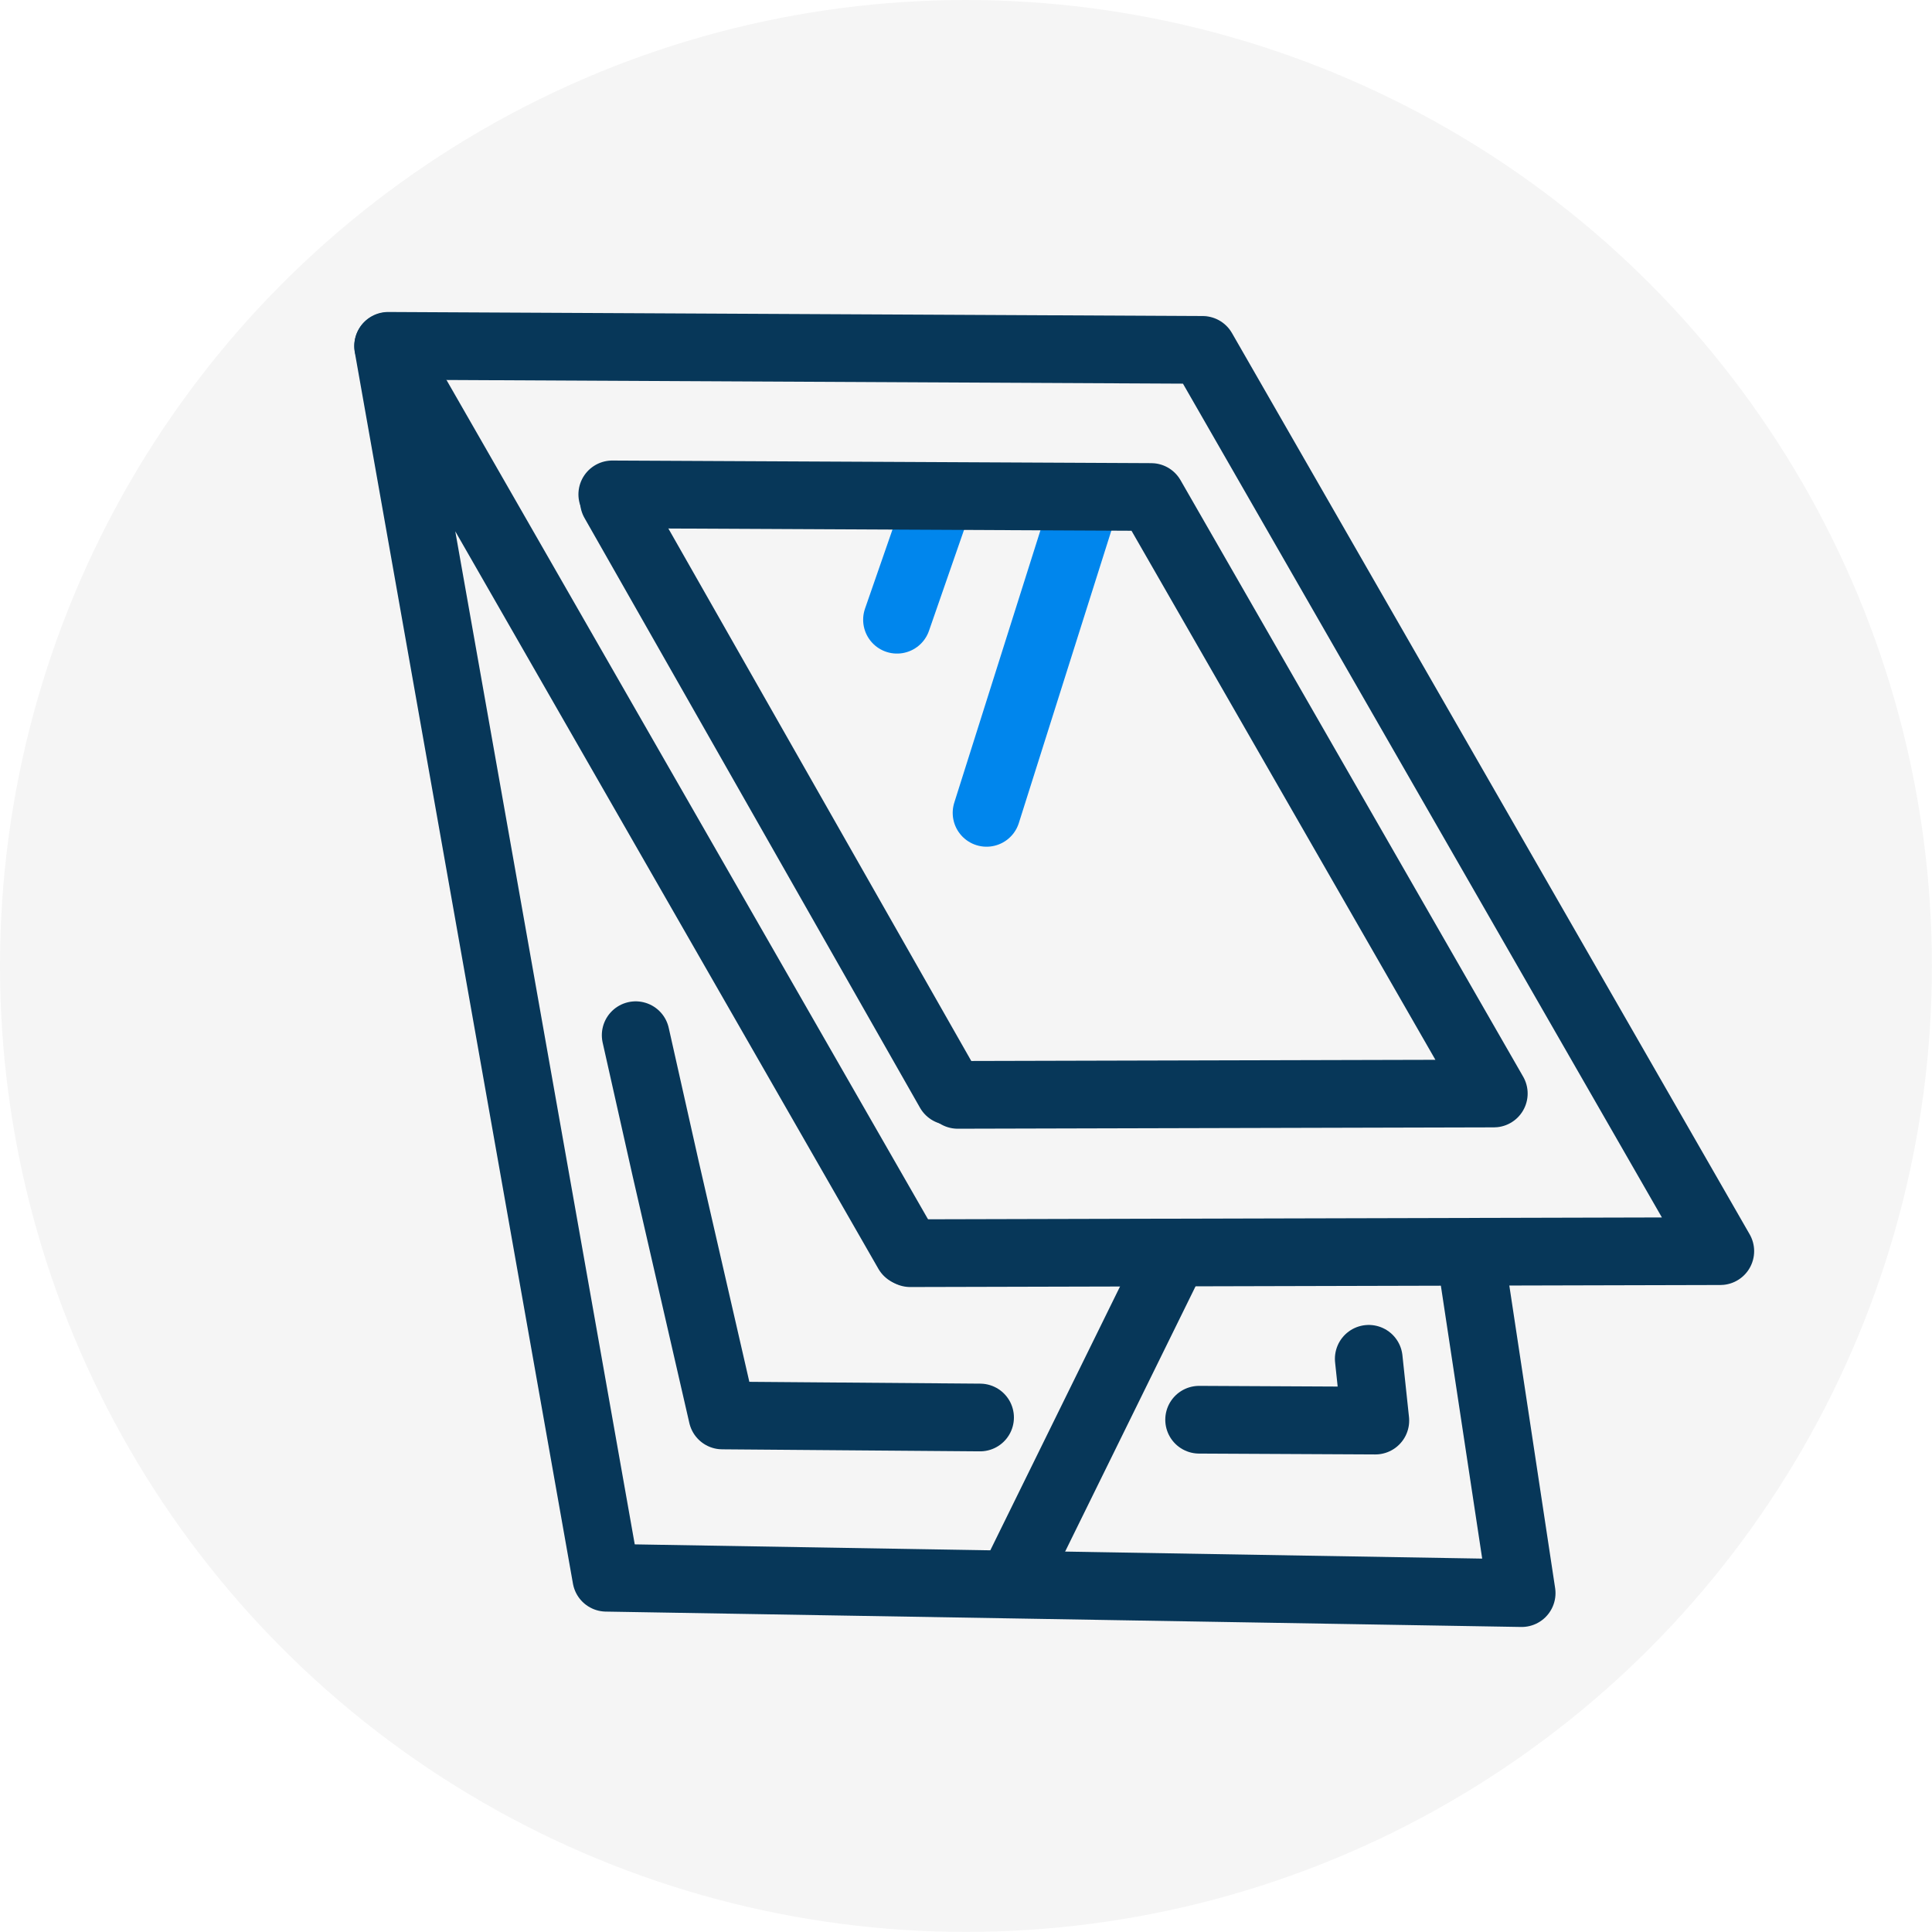
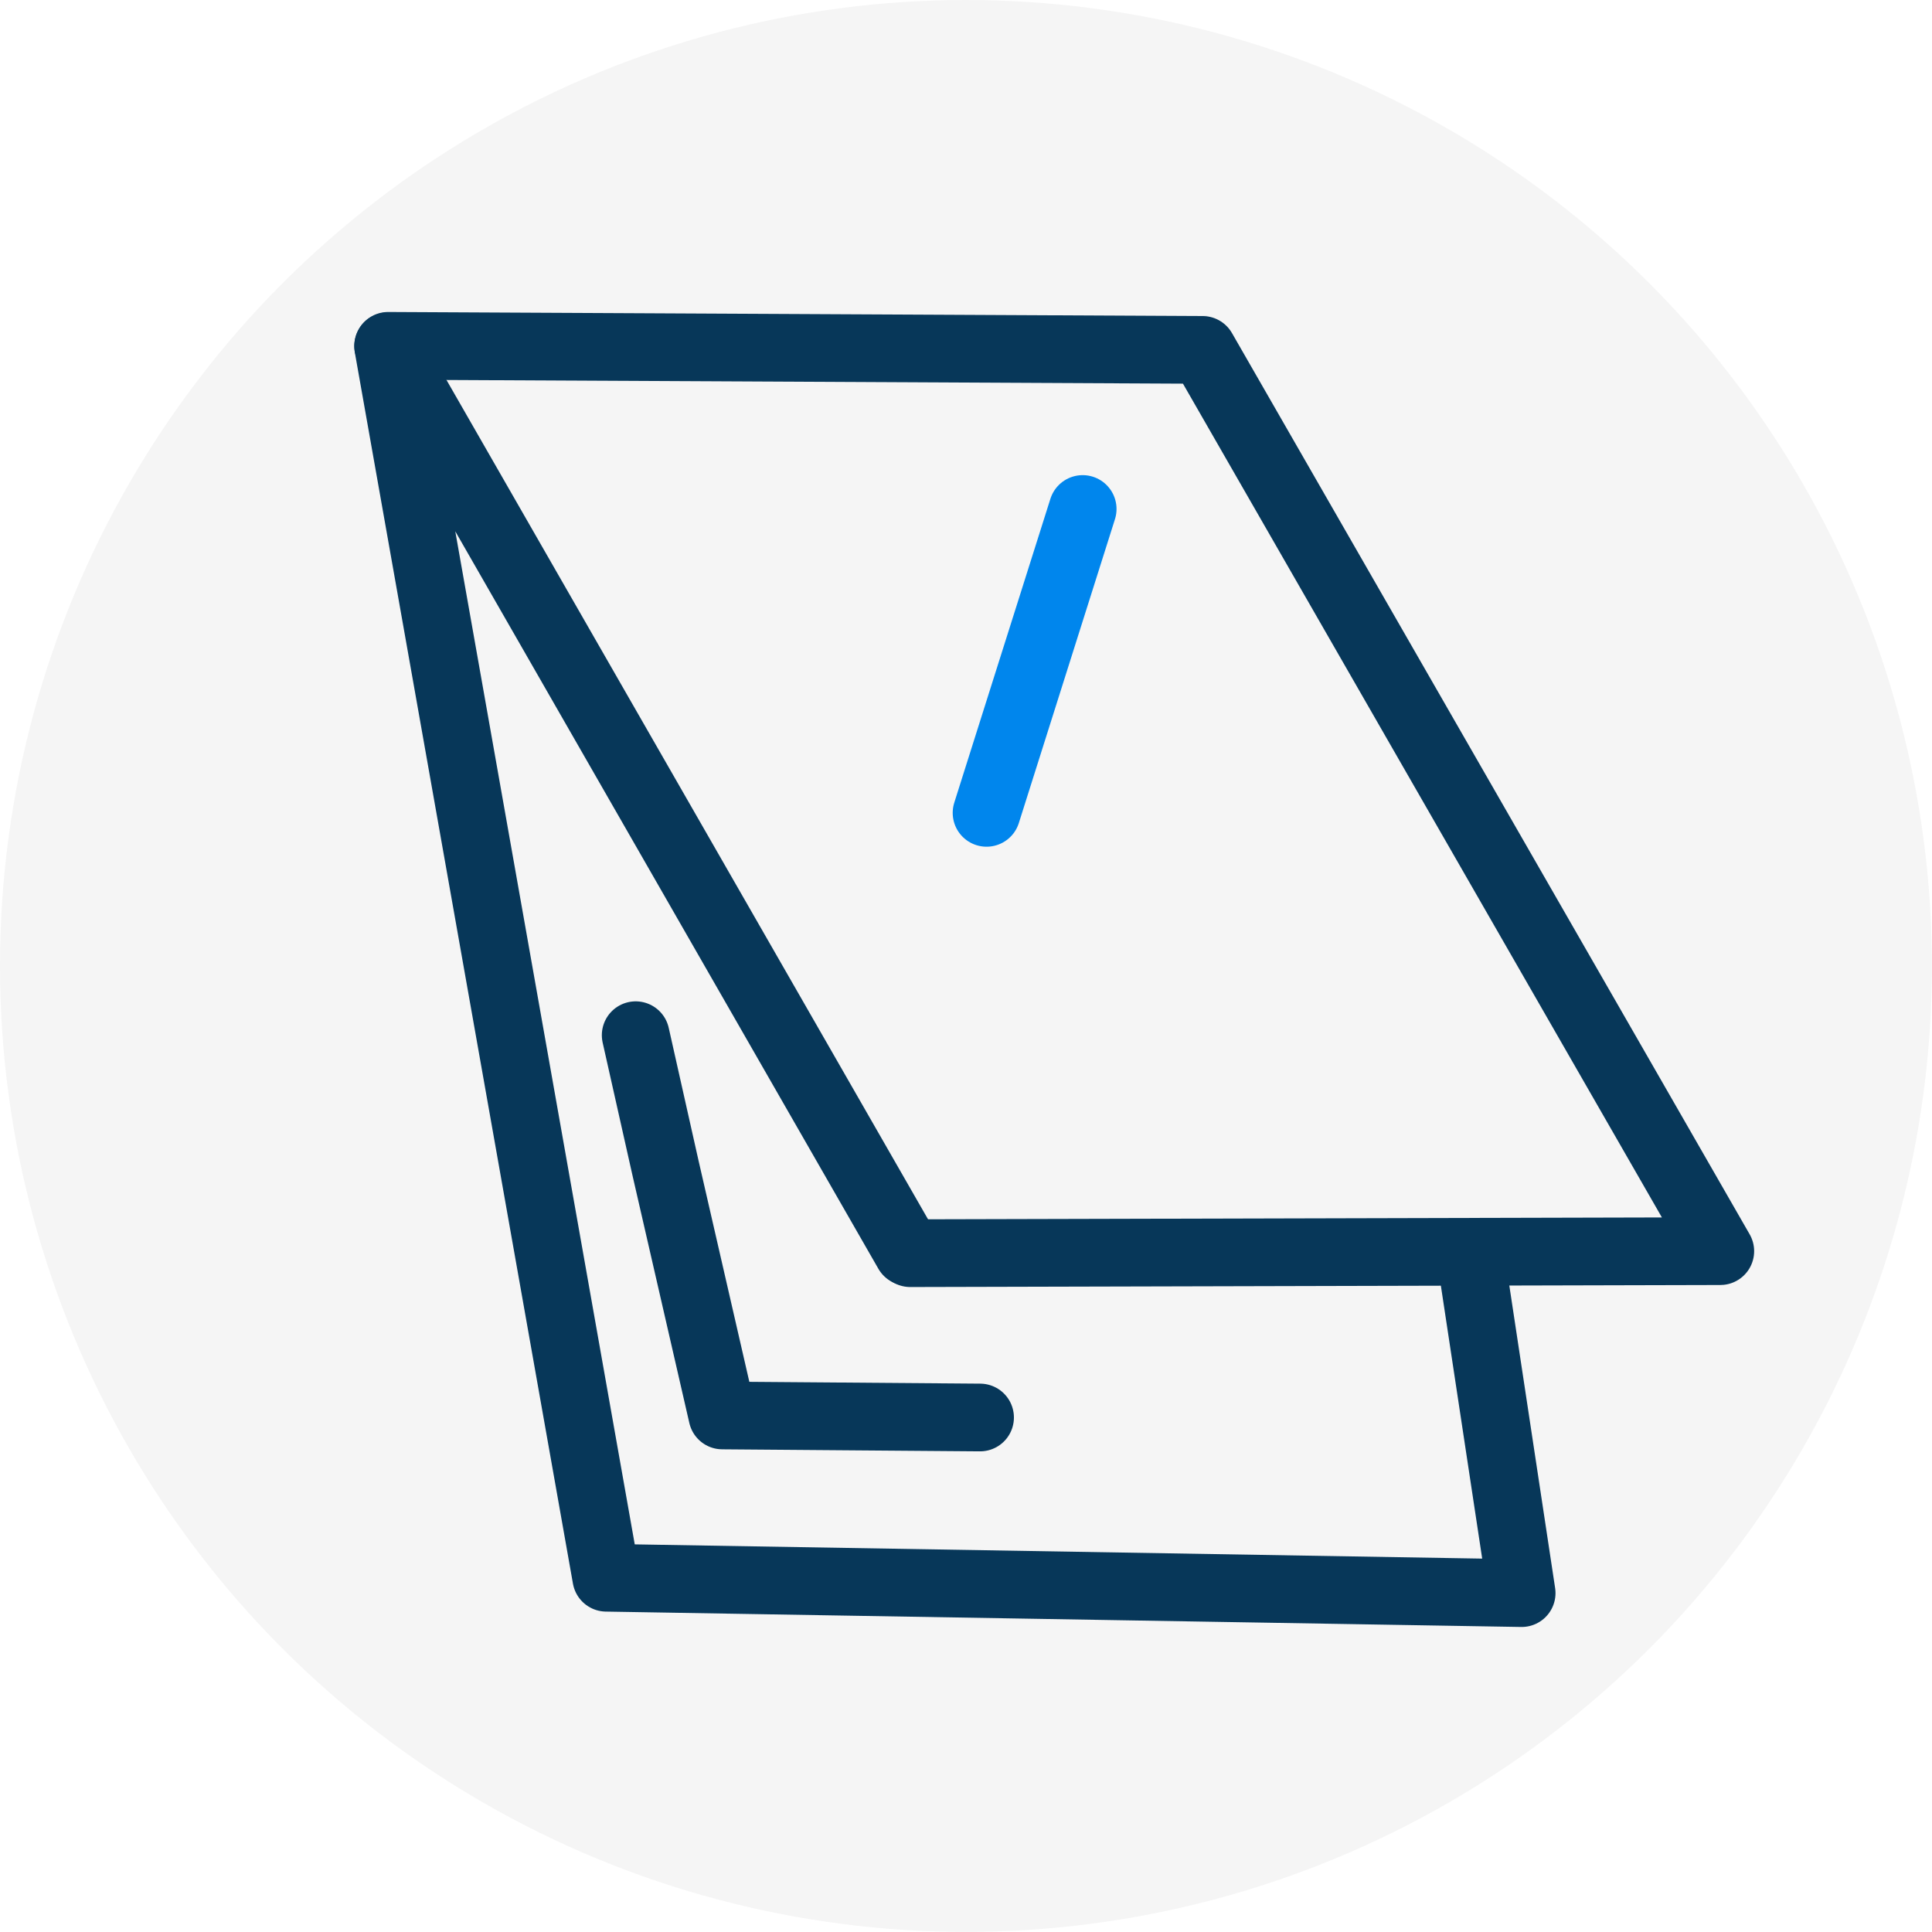
<svg xmlns="http://www.w3.org/2000/svg" version="1.1" id="Layer_1" x="0px" y="0px" viewBox="0 0 1997.7 1997.7" style="enable-background:new 0 0 1997.7 1997.7;" xml:space="preserve">
  <style type="text/css">
	.st0{fill:#F5F5F5;}
	.st1{fill:none;stroke:#073759;stroke-width:70;stroke-linecap:round;stroke-linejoin:round;}
	.st2{fill:none;stroke:#0086ED;stroke-width:70;stroke-linecap:round;stroke-linejoin:round;}
</style>
  <title>tloušťka prken</title>
  <g id="Layer_3">
    <g id="Layer_2_1_">
      <circle class="st0" cx="998.8" cy="998.8" r="998.8" />
    </g>
  </g>
-   <line class="st1" x1="1051.7" y1="1626" x2="1205.3" y2="1313.6" />
  <line class="st2" x1="1119.5" y1="526.3" x2="1020.1" y2="840.5" />
-   <line class="st2" x1="968.2" y1="523.6" x2="927.5" y2="640.8" />
  <polyline class="st1" points="401.4,357.6 1243.5,361.8 1778.8,1293.7 941.2,1295.8 " />
  <polyline class="st1" points="938.6,1294.5 401.3,358 626.9,1631.4 1573.4,1647.3 1521,1301.2 " />
-   <polyline class="st1" points="633.1,511.2 1190.3,513.9 1544.6,1130.7 990.3,1132.1 " />
-   <line class="st1" x1="981.7" y1="1128.1" x2="634.8" y2="518.3" />
  <polyline class="st1" points="1013.4,1465.7 746.9,1463.6 688.2,1208 657.3,1070.4 " />
-   <polyline class="st1" points="1415.3,1405 1422.1,1468.9 1239.9,1468 " />
</svg>